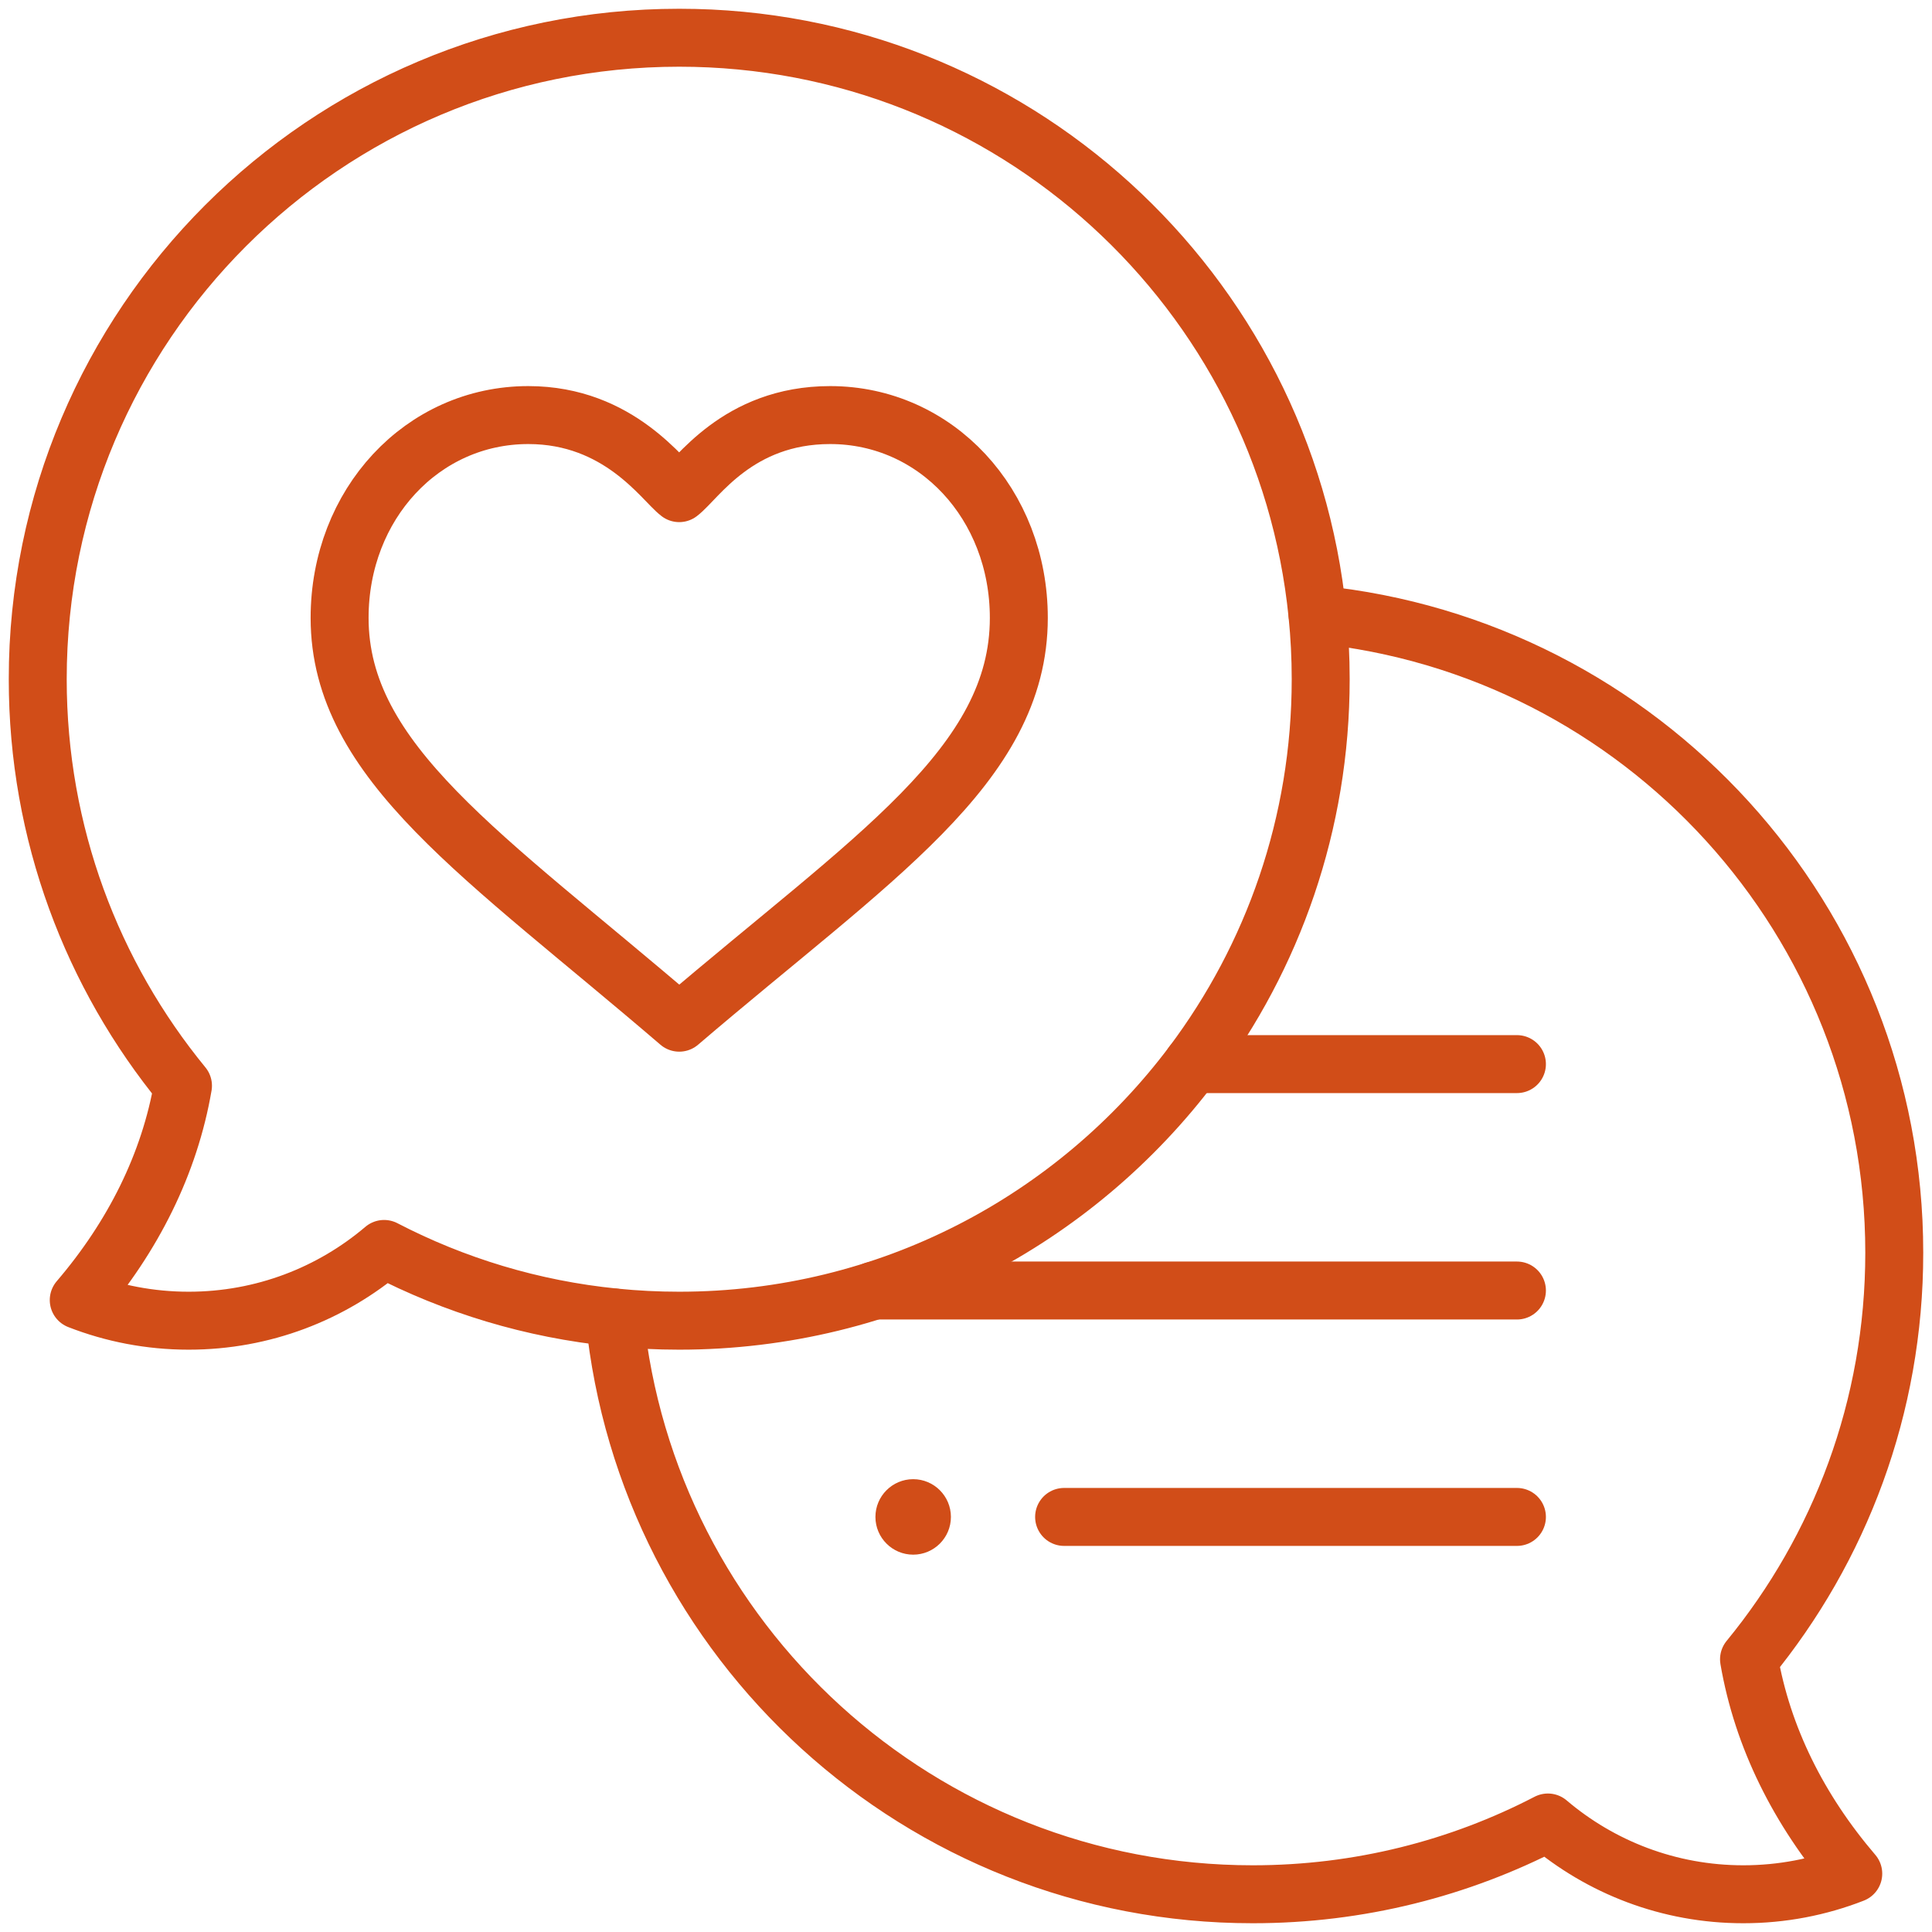
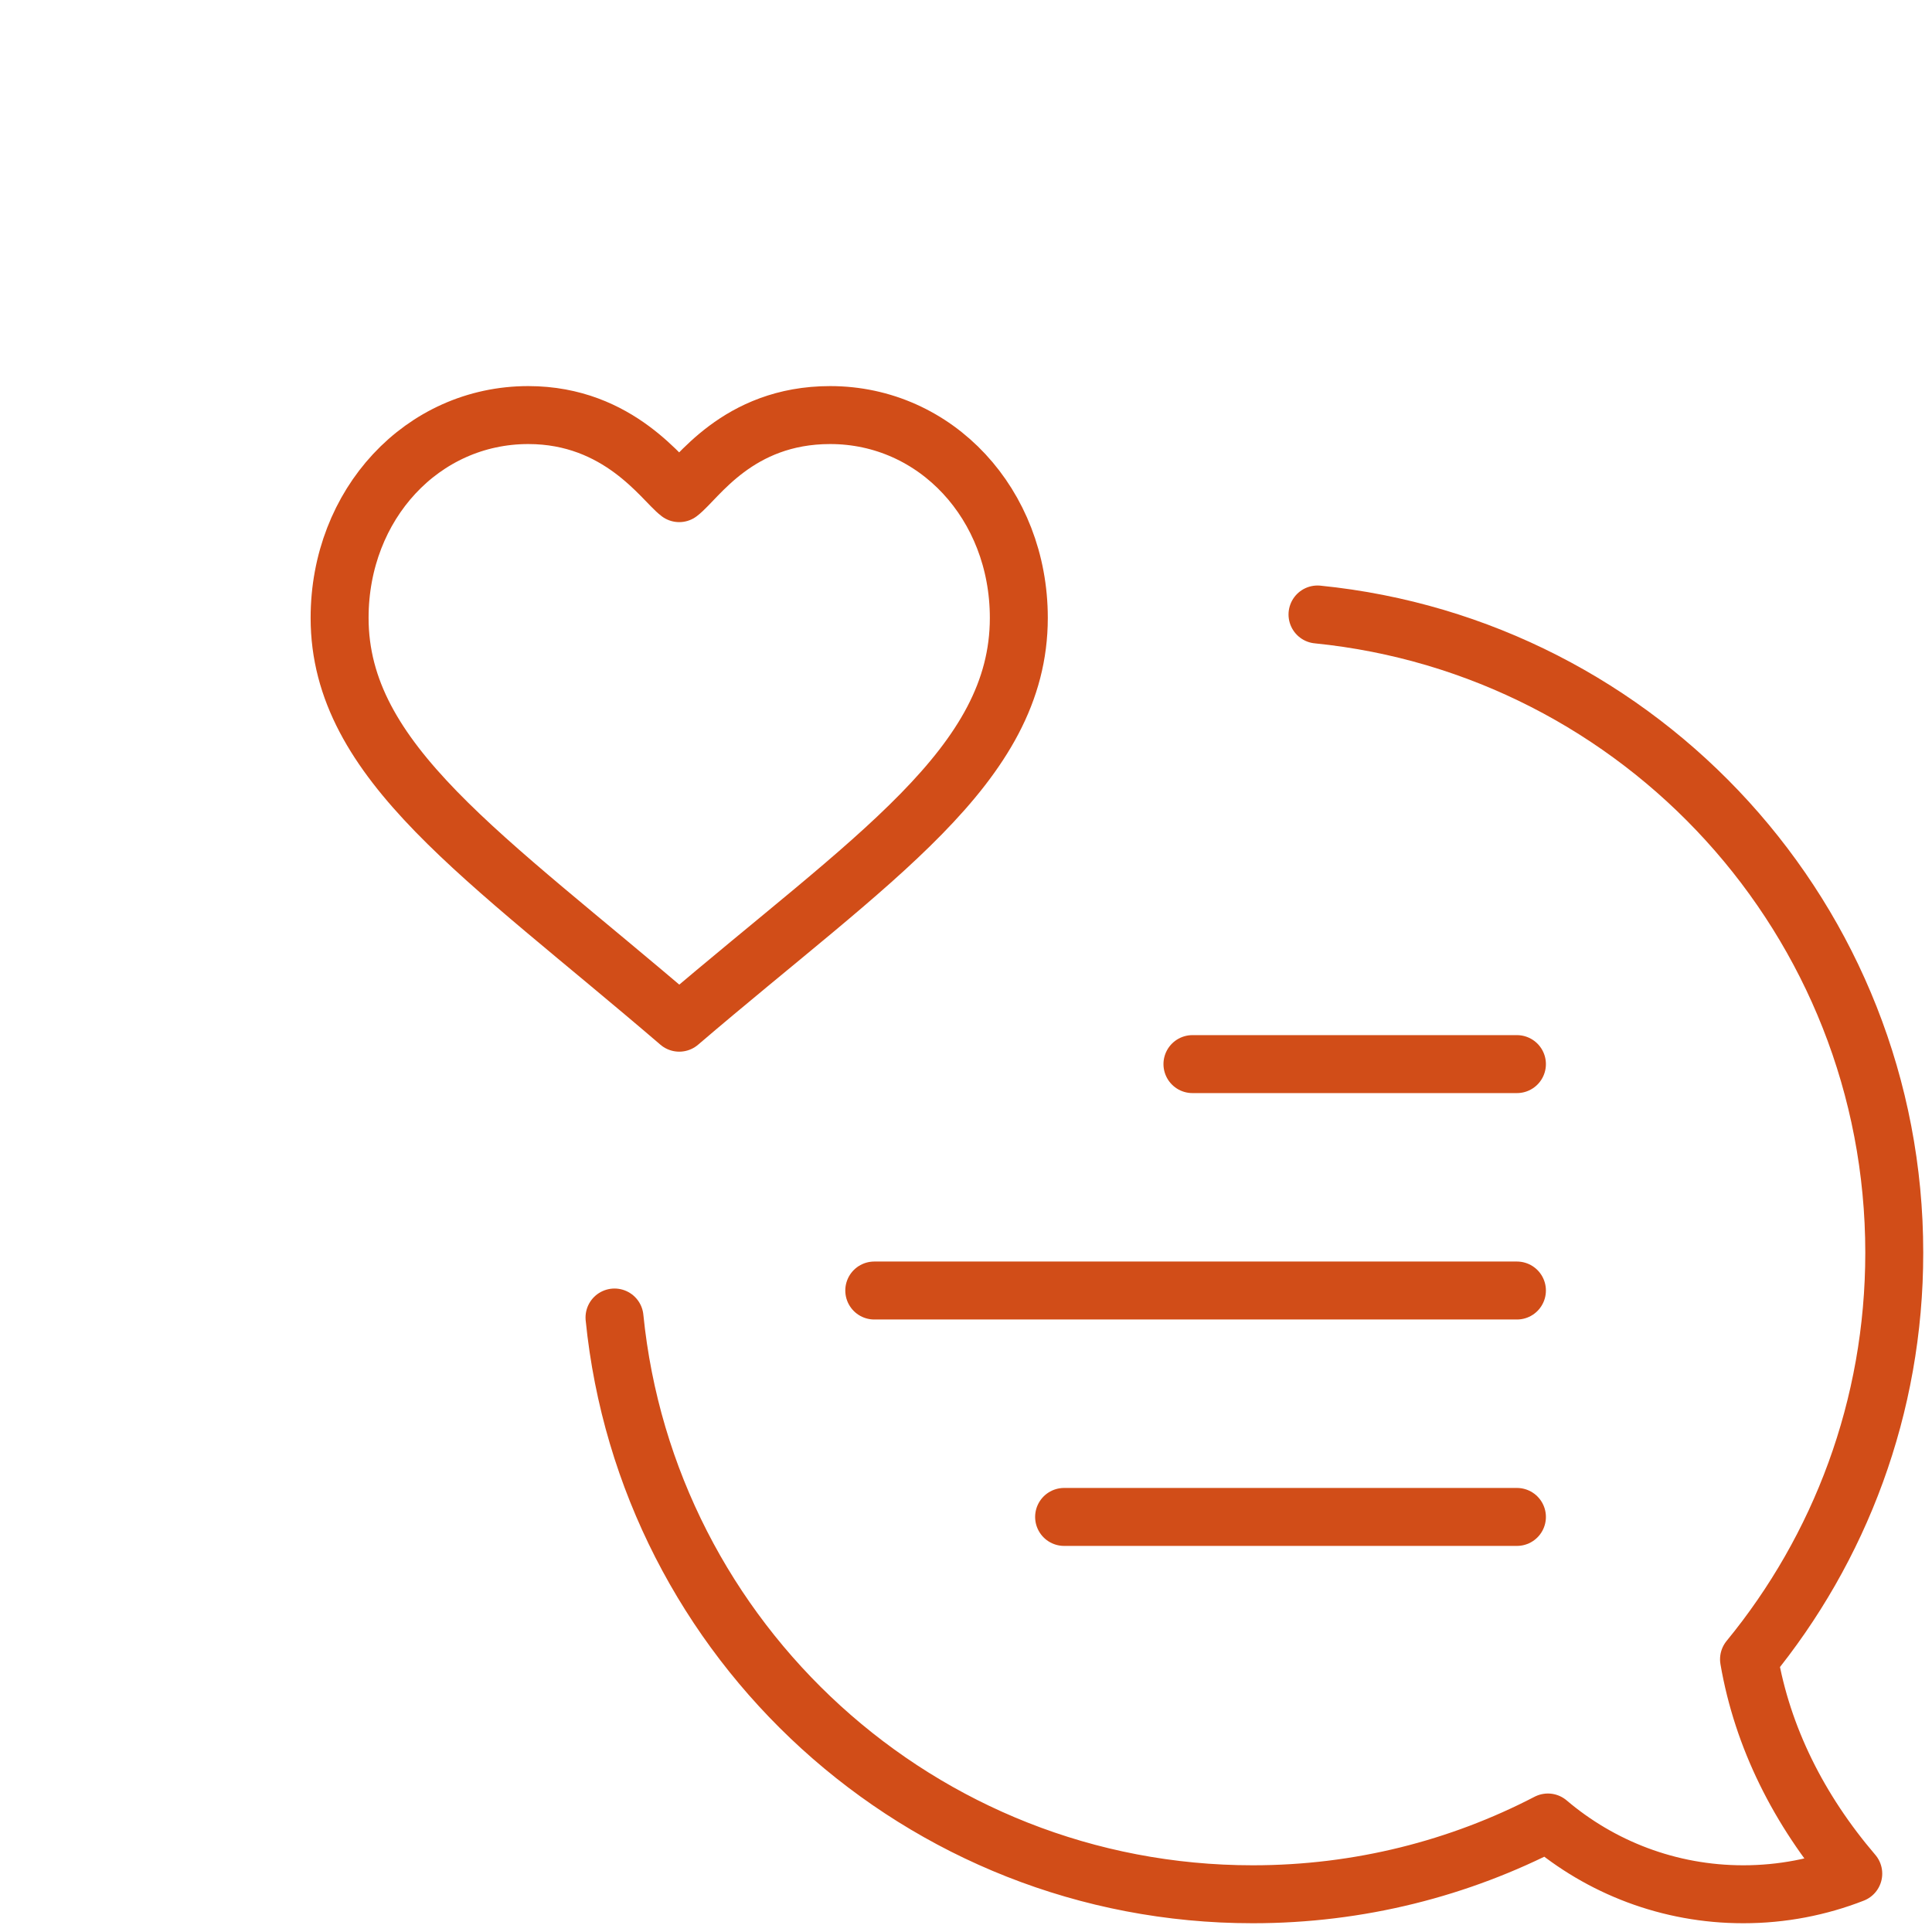
<svg xmlns="http://www.w3.org/2000/svg" width="100" height="100" viewBox="0 0 100 100" fill="none">
  <g clip-path="url(#clip0_318_6022)">
    <mask id="mask0_318_6022" style="mask-type:luminance" maskUnits="userSpaceOnUse" x="0" y="0" width="100" height="100">
      <path d="M0 7.62939e-06H100V100H0V7.62939e-06Z" fill="white" />
    </mask>
    <g mask="url(#mask0_318_6022)">
-       <path d="M47.266 76.562C48.344 76.562 49.219 77.438 49.219 78.516C49.219 79.594 48.344 80.469 47.266 80.469C46.188 80.469 45.312 79.594 45.312 78.516C45.312 77.438 46.188 76.562 47.266 76.562Z" fill="#D14D18" />
-       <path d="M31.807 68.191C27.541 67.766 23.514 66.531 19.881 64.645C17.154 66.961 13.623 68.359 9.766 68.359C7.758 68.359 5.84 67.98 4.076 67.291C6.891 64 8.778 60.236 9.471 56.197C4.774 50.471 1.953 43.142 1.953 35.156C1.953 16.819 16.819 1.953 35.156 1.953C52.363 1.953 66.514 15.041 68.191 31.807C68.303 32.908 68.359 34.025 68.359 35.156C68.359 42.631 65.889 49.529 61.721 55.078C55.662 63.142 46.02 68.359 35.156 68.359C34.025 68.359 32.908 68.303 31.807 68.191Z" stroke="#D14D18" stroke-width="3" stroke-miterlimit="10" stroke-linecap="round" stroke-linejoin="round" />
      <path d="M17.578 31.982C17.578 26.096 21.867 21.484 27.344 21.484C32.062 21.484 34.32 24.895 35.156 25.525C36.08 24.828 38.164 21.484 42.969 21.484C48.445 21.484 52.734 26.096 52.734 31.982C52.734 39.635 45.115 44.418 35.158 52.934C25.062 44.272 17.578 39.459 17.578 31.982Z" stroke="#D14D18" stroke-width="3" stroke-miterlimit="10" stroke-linecap="round" stroke-linejoin="round" />
      <path d="M31.807 68.194C33.486 84.957 47.637 98.047 64.844 98.047C70.352 98.047 75.547 96.705 80.119 94.332C82.846 96.648 86.377 98.047 90.234 98.047C92.242 98.047 94.16 97.668 95.924 96.979C93.109 93.687 91.223 89.924 90.529 85.885C95.227 80.158 98.047 72.83 98.047 64.844C98.047 47.637 84.957 33.486 68.194 31.806" stroke="#D14D18" stroke-width="3" stroke-miterlimit="10" stroke-linecap="round" stroke-linejoin="round" />
      <path d="M61.721 55.078H78.516" stroke="#D14D18" stroke-width="3" stroke-miterlimit="10" stroke-linecap="round" stroke-linejoin="round" />
      <path d="M45.252 66.797H78.516" stroke="#D14D18" stroke-width="3" stroke-miterlimit="10" stroke-linecap="round" stroke-linejoin="round" />
      <path d="M55.078 78.516H78.516" stroke="#D14D18" stroke-width="3" stroke-miterlimit="10" stroke-linecap="round" stroke-linejoin="round" />
    </g>
  </g>
  <defs>
    <clipPath id="clip0_318_6022">
      <rect width="100" height="100" fill="white" />
    </clipPath>
  </defs>
</svg>